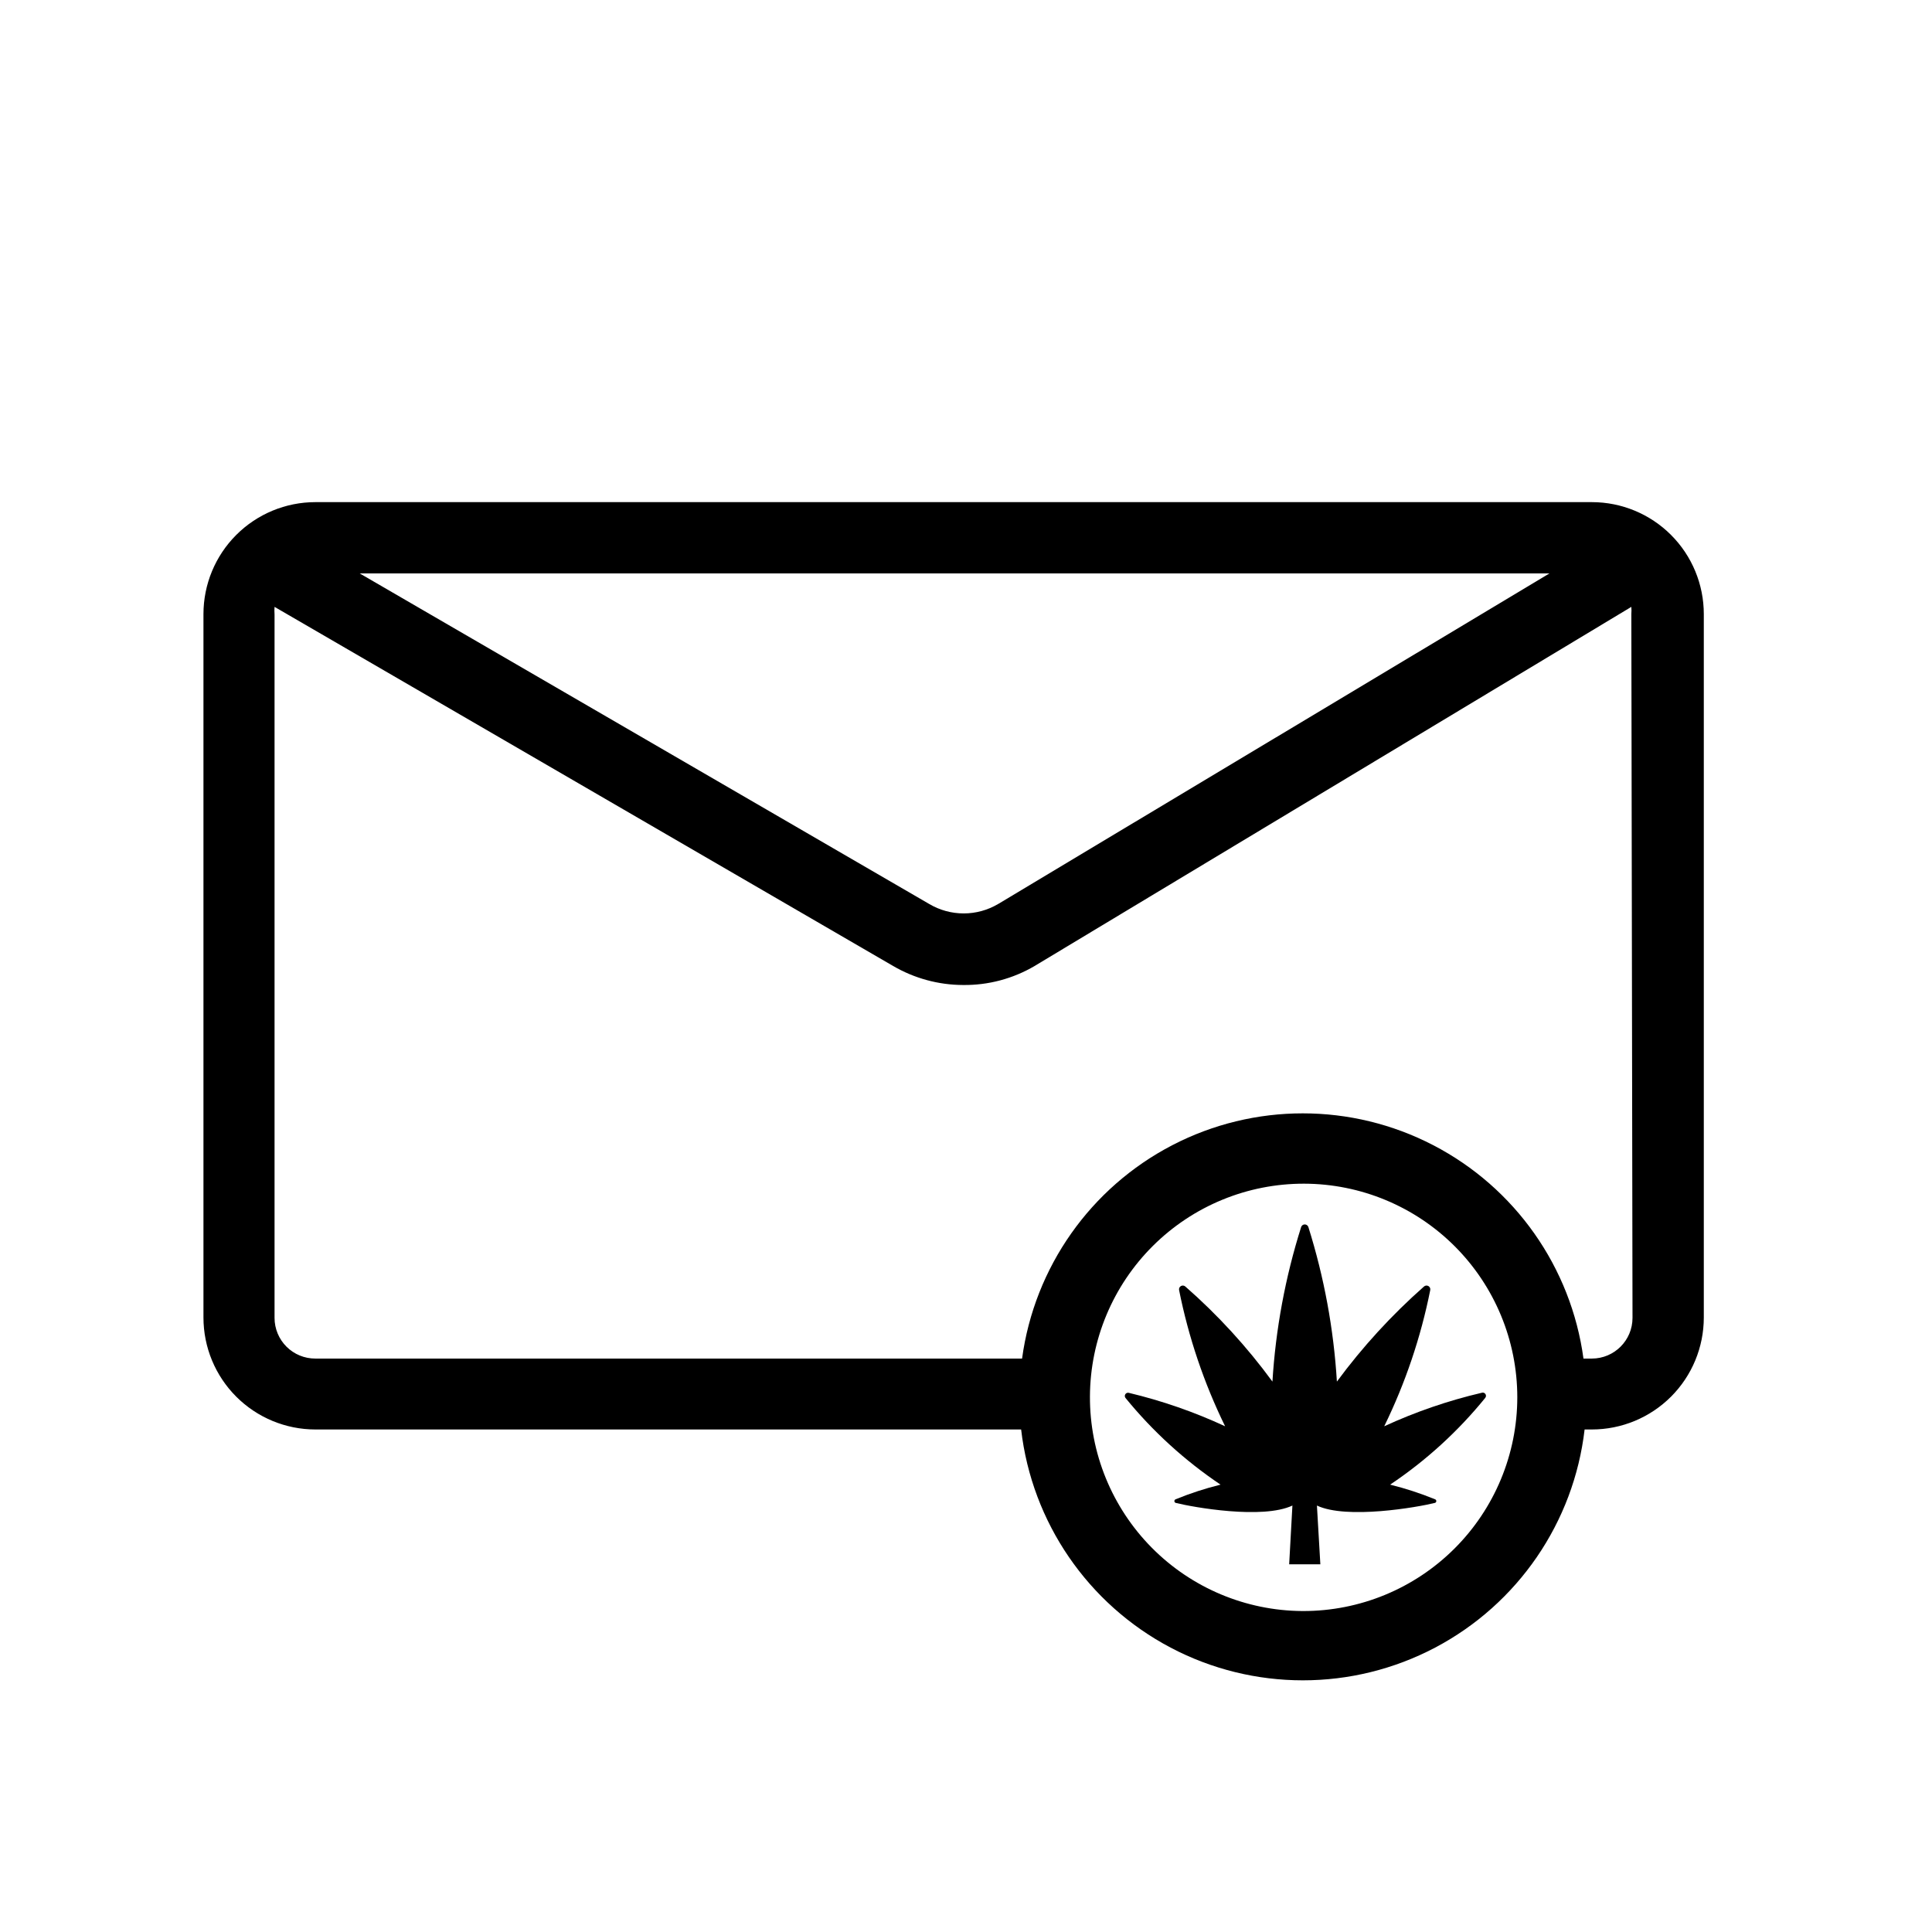
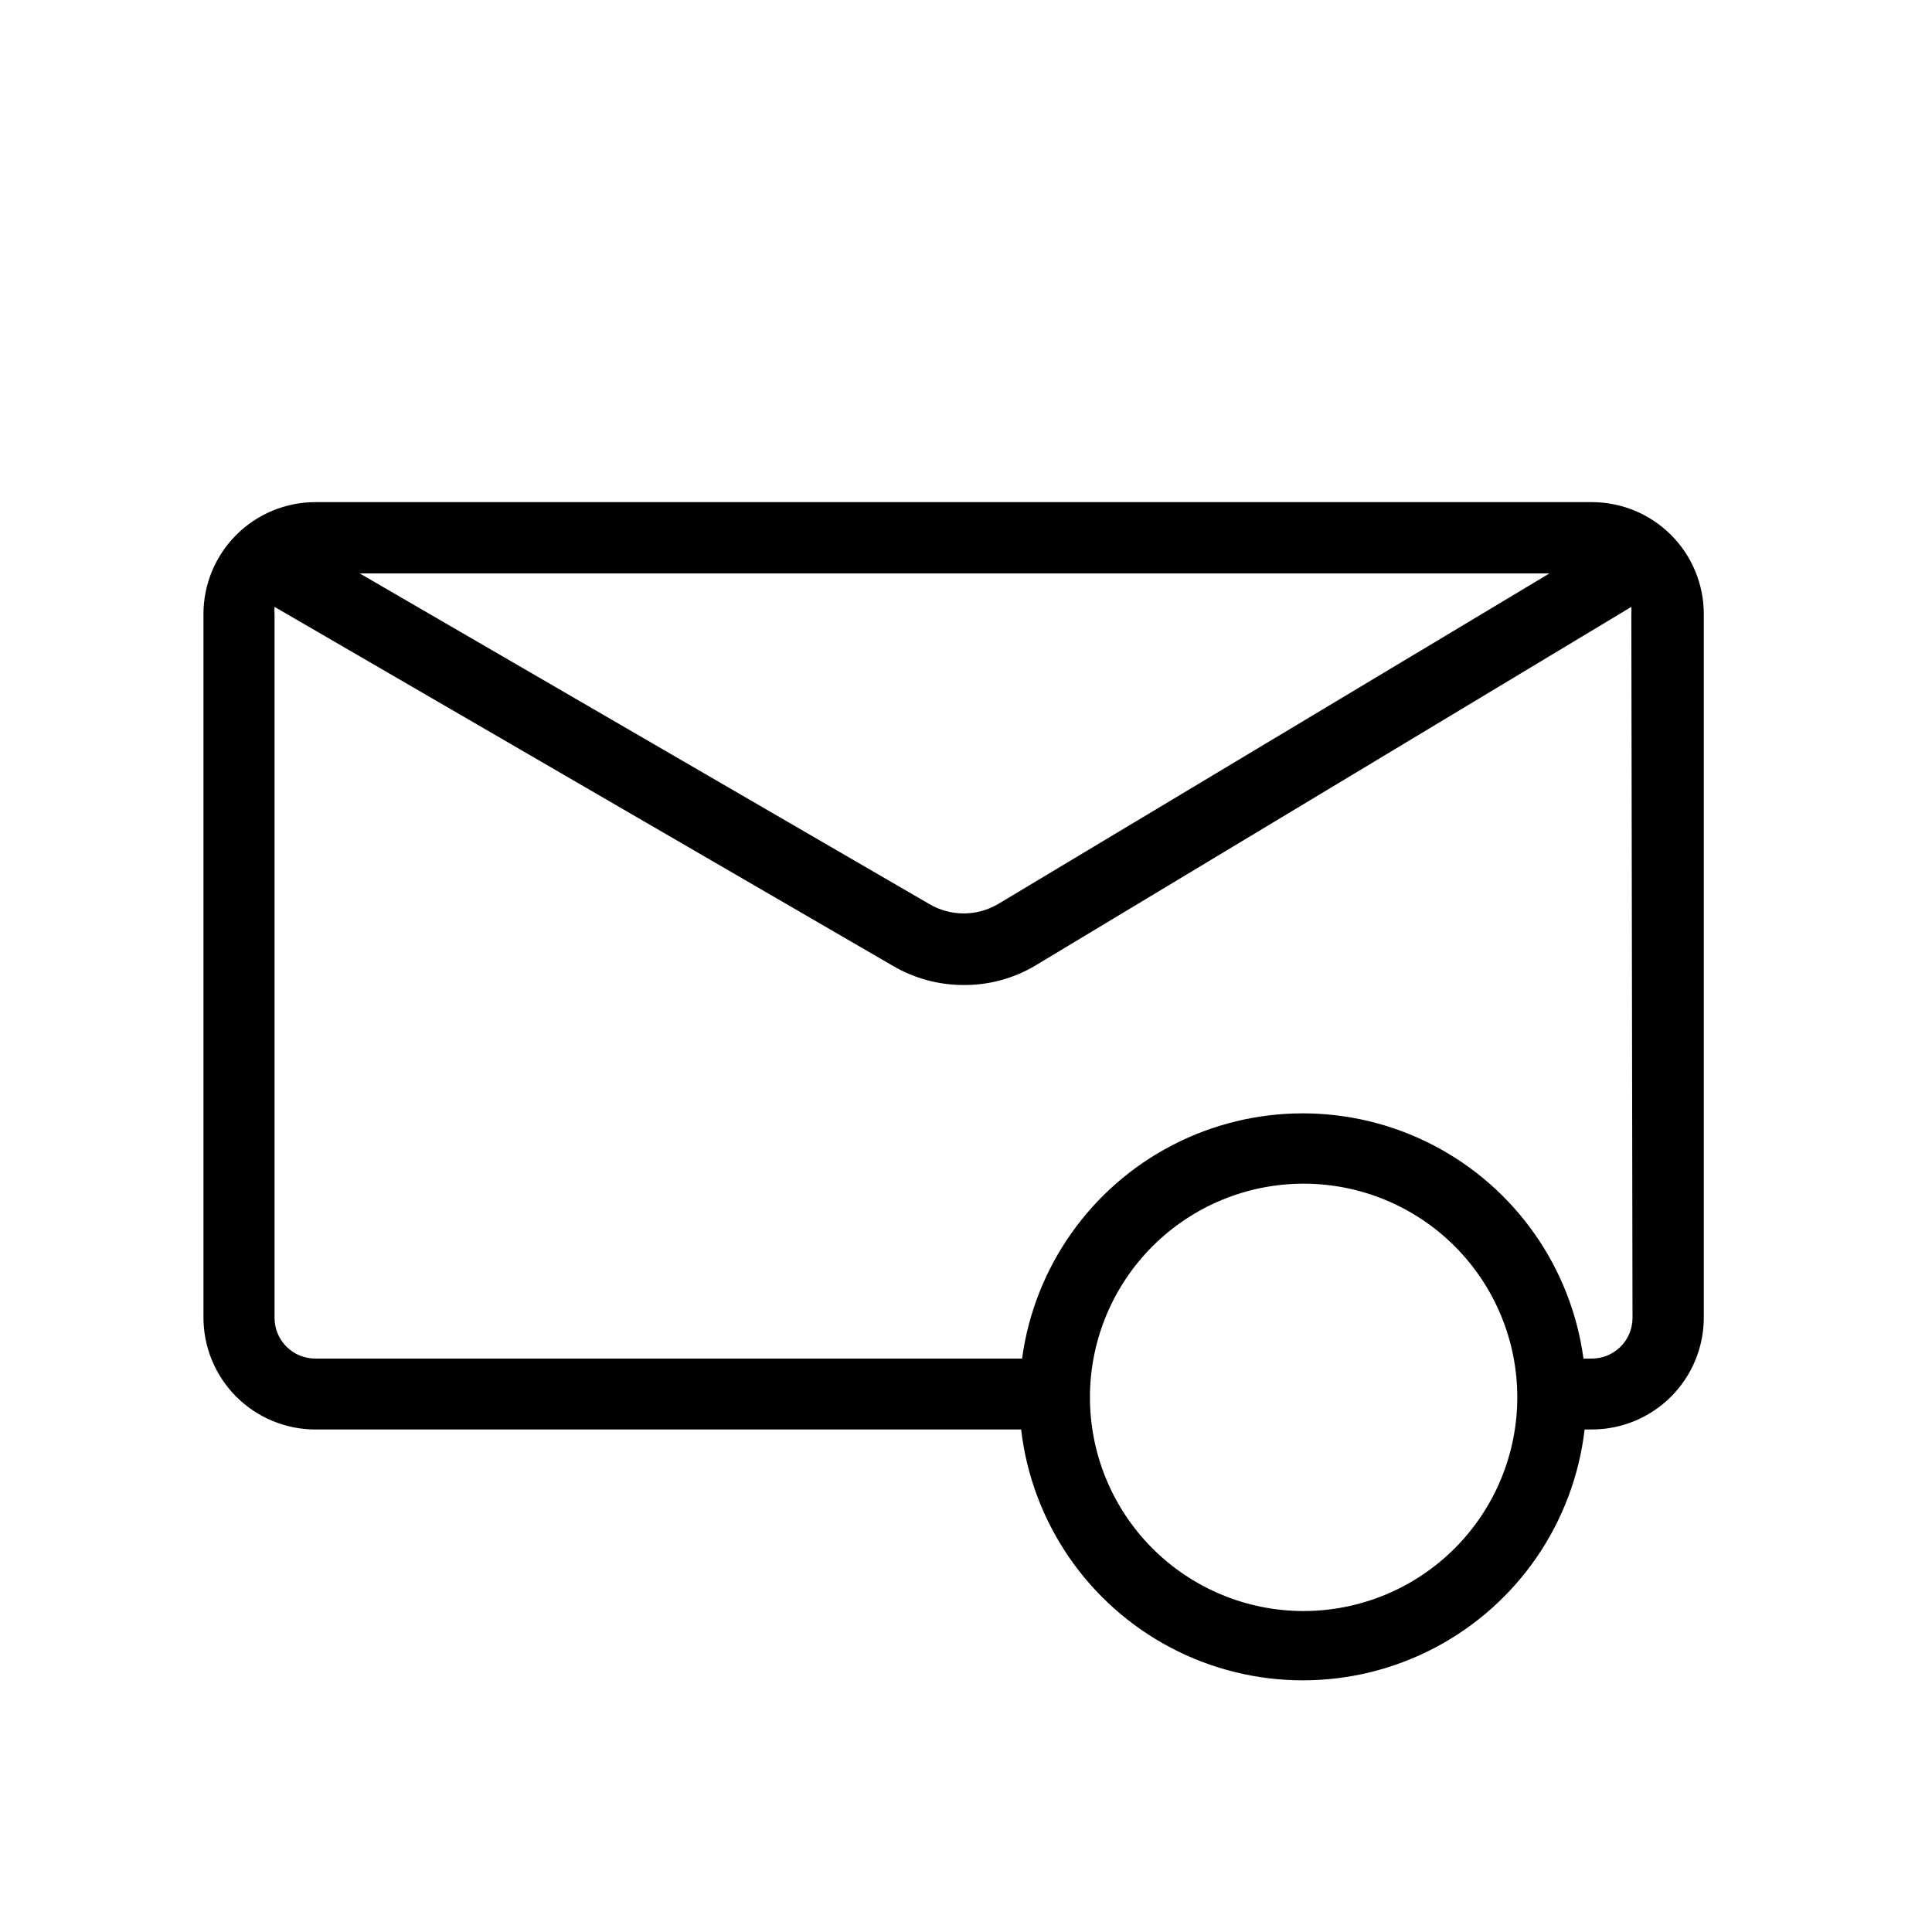
<svg xmlns="http://www.w3.org/2000/svg" fill="#000000" width="800px" height="800px" version="1.1" viewBox="144 144 512 512">
  <g>
    <path d="m565.85 277.07h-338.26c-7.867 0-15.418 3.125-20.98 8.691-5.566 5.562-8.691 13.113-8.691 20.98v186.41c0 7.871 3.125 15.418 8.691 20.984 5.562 5.562 13.113 8.691 20.98 8.691h187.02c2.863 24.625 17.688 46.254 39.621 57.812 21.934 11.555 48.152 11.555 70.086 0 21.934-11.559 36.758-33.188 39.621-57.812h1.914c7.871 0 15.418-3.129 20.984-8.691 5.566-5.566 8.691-13.113 8.691-20.984v-186.41c0-7.867-3.125-15.418-8.691-20.98-5.566-5.566-13.113-8.691-20.984-8.691zm-11.234 18.895-146.11 87.613v-0.004c-2.762 1.633-5.91 2.492-9.117 2.492s-6.356-0.859-9.121-2.492l-150.94-87.613zm-65.496 274.98v-0.004c-14.996-0.094-29.344-6.133-39.895-16.793-10.551-10.66-16.441-25.07-16.379-40.07 0.062-14.996 6.07-29.359 16.711-39.93 10.637-10.574 25.035-16.492 40.035-16.461 14.996 0.031 29.371 6.008 39.965 16.625s16.543 25.004 16.543 40c-0.012 15.051-6.008 29.477-16.672 40.098-10.66 10.625-25.105 16.57-40.156 16.531zm87.512-77.691c0 5.953-4.824 10.781-10.781 10.781h-2.215c-3.281-24.203-18.133-45.297-39.812-56.547-21.676-11.25-47.473-11.25-69.152 0s-36.531 32.344-39.812 56.547h-187.27c-2.867 0.012-5.621-1.117-7.656-3.141-2.031-2.023-3.176-4.773-3.176-7.641v-186.41c-0.051-0.672-0.051-1.344 0-2.016l163.94 95.172c5.629 3.281 12.023 5.019 18.539 5.035 6.656 0.078 13.207-1.664 18.945-5.035l158.14-95.172c0.051 0.637 0.051 1.277 0 1.914z" />
-     <path d="m536.63 513.11c-8.875 2.078-17.52 5.051-25.797 8.867 5.598-11.453 9.695-23.578 12.191-36.074 0.094-0.43-0.102-0.867-0.48-1.086s-0.855-0.164-1.18 0.129c-8.562 7.555-16.297 16-23.074 25.191-0.844-13.91-3.383-27.668-7.559-40.961-0.137-0.414-0.523-0.691-0.957-0.691s-0.82 0.277-0.957 0.691c-4.199 13.289-6.754 27.047-7.609 40.961-6.746-9.219-14.484-17.664-23.074-25.191-0.324-0.293-0.801-0.348-1.18-0.129-0.379 0.219-0.574 0.656-0.48 1.086 2.496 12.496 6.594 24.621 12.191 36.074-8.195-3.805-16.754-6.773-25.543-8.867-0.352-0.078-0.711 0.074-0.902 0.379s-0.172 0.695 0.047 0.98c7.215 8.855 15.707 16.598 25.188 22.973-4.051 1.004-8.023 2.301-11.887 3.879-0.207 0.07-0.348 0.262-0.348 0.48 0 0.215 0.141 0.41 0.348 0.477 4.586 1.16 23.023 4.434 30.934 0.707l-0.859 15.566h8.262l-0.906-15.566c7.859 3.727 26.703 0.453 31.285-0.707h0.004c0.207-0.066 0.348-0.262 0.348-0.477 0-0.219-0.141-0.41-0.348-0.48-3.863-1.578-7.84-2.875-11.891-3.879 9.496-6.359 17.988-14.102 25.191-22.973 0.258-0.297 0.281-0.734 0.055-1.055-0.227-0.324-0.645-0.449-1.012-0.305z" />
  </g>
</svg>